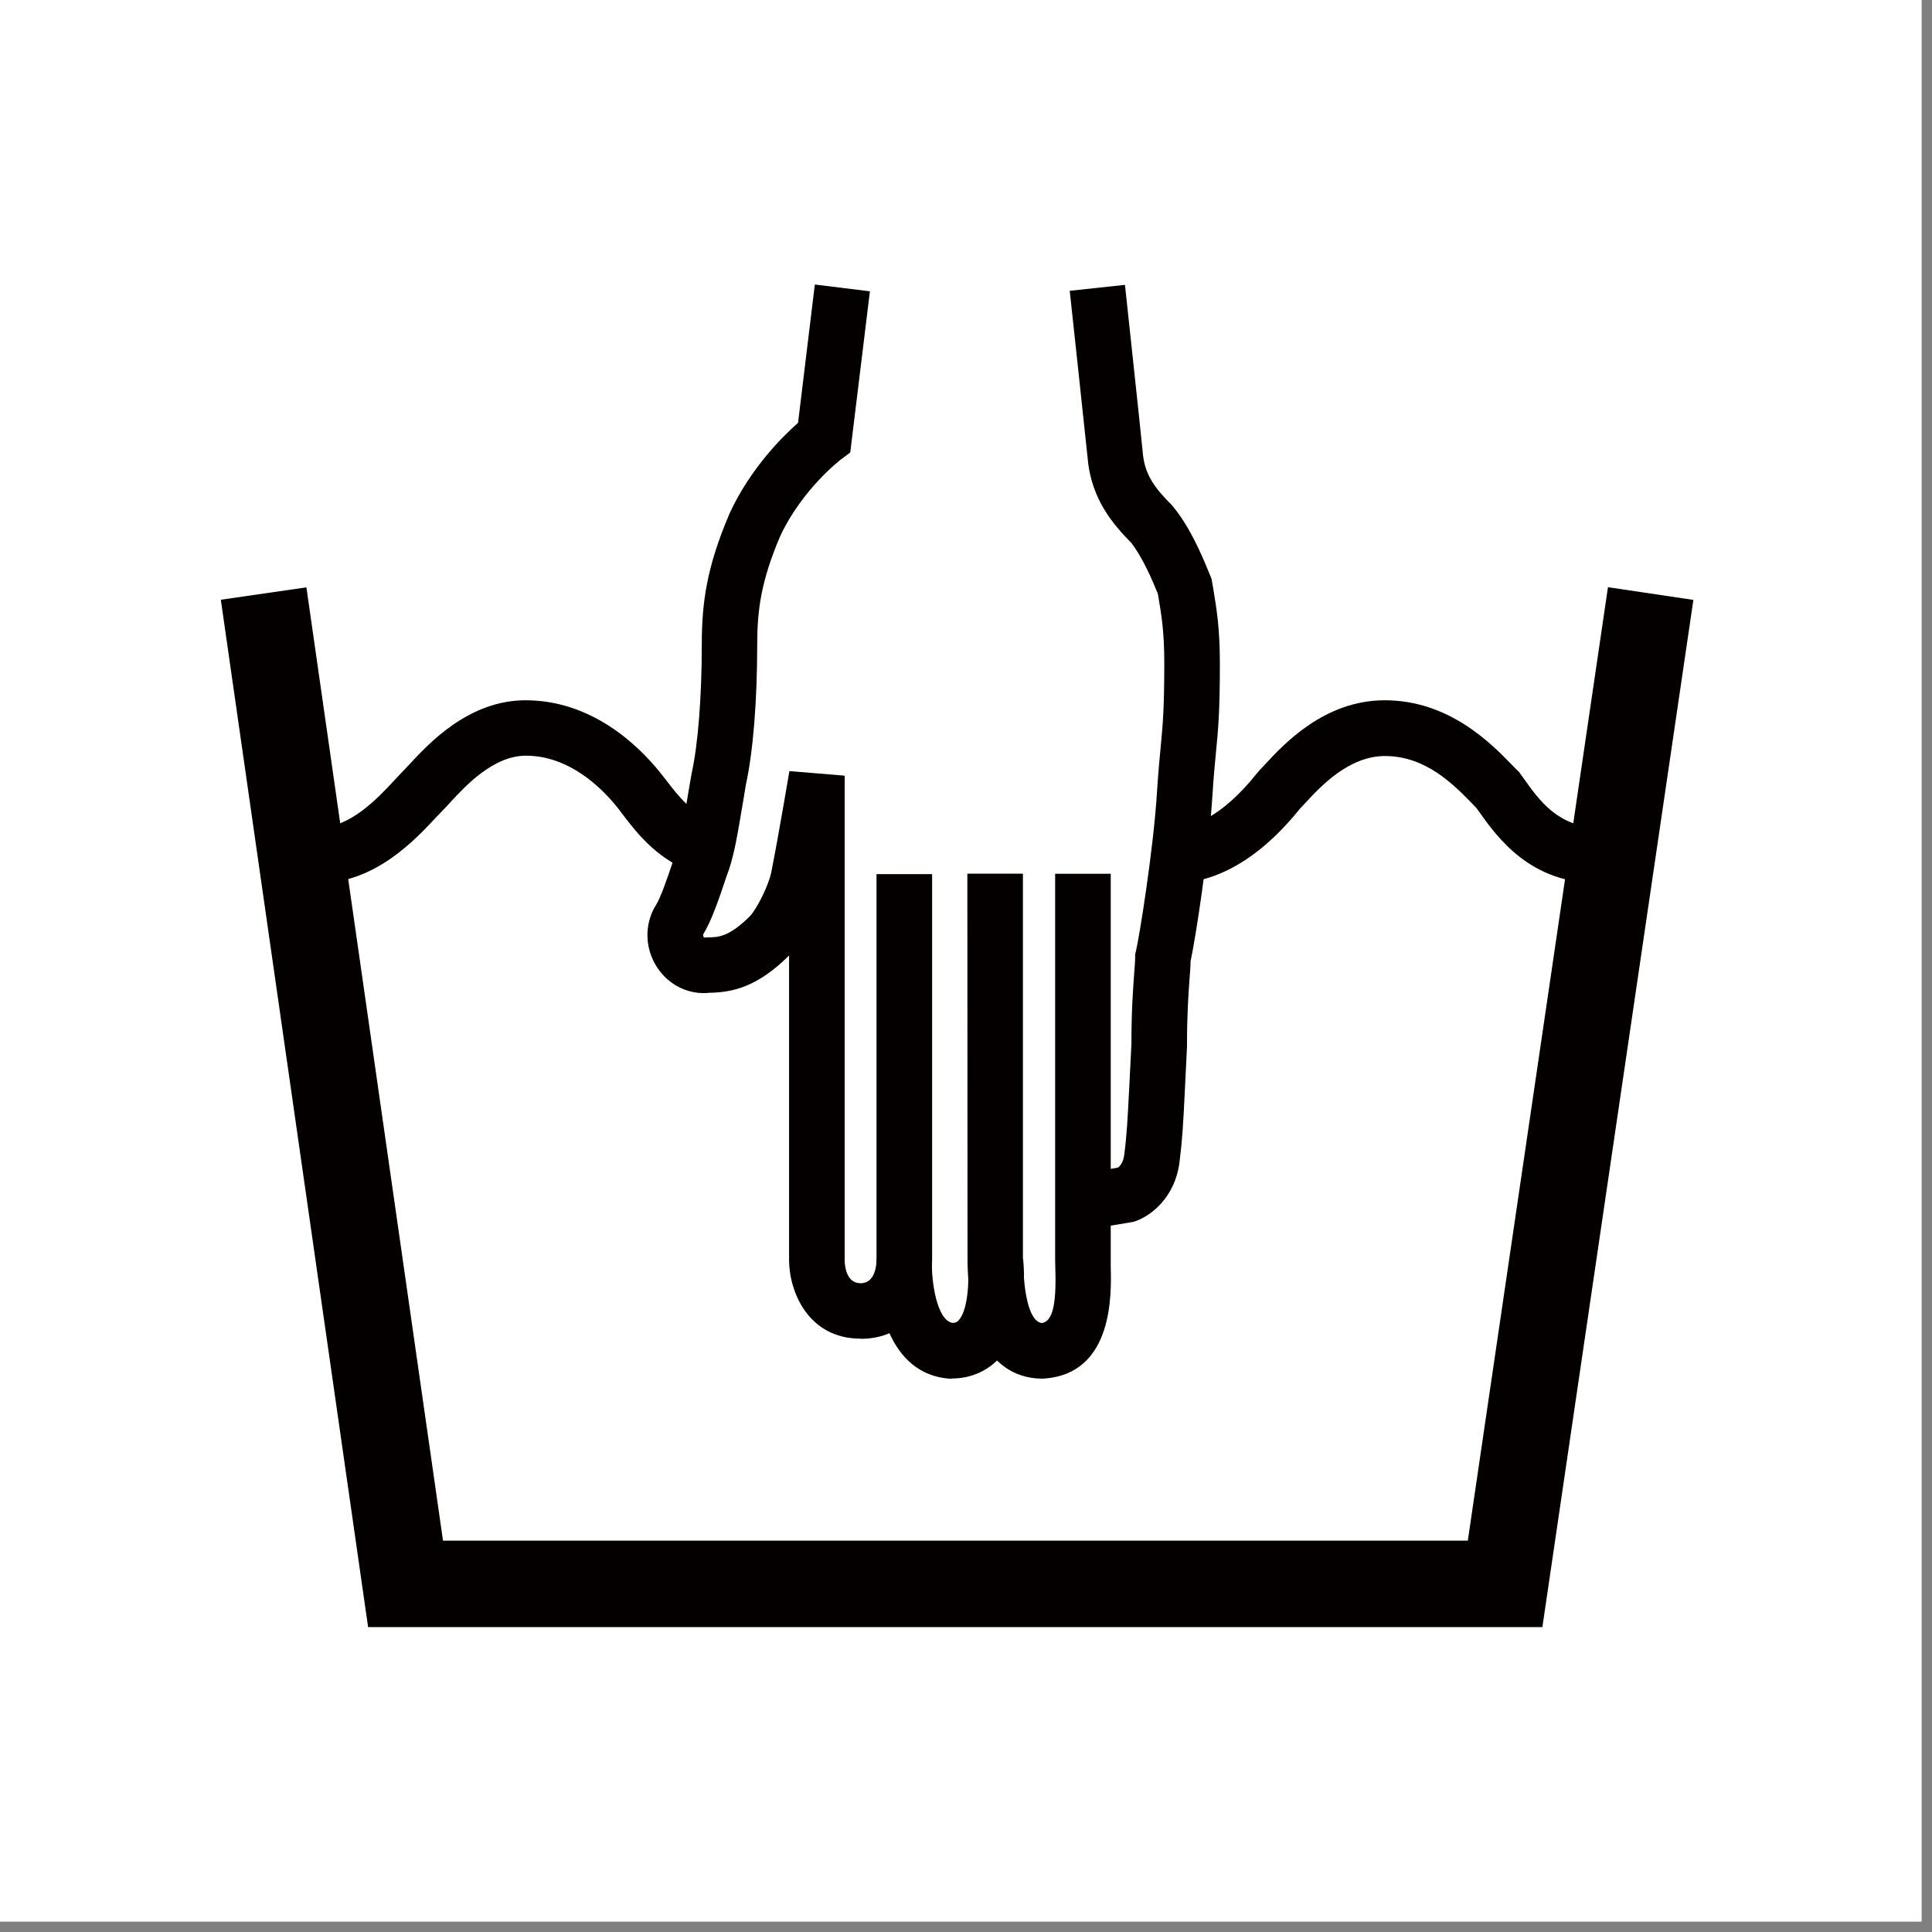
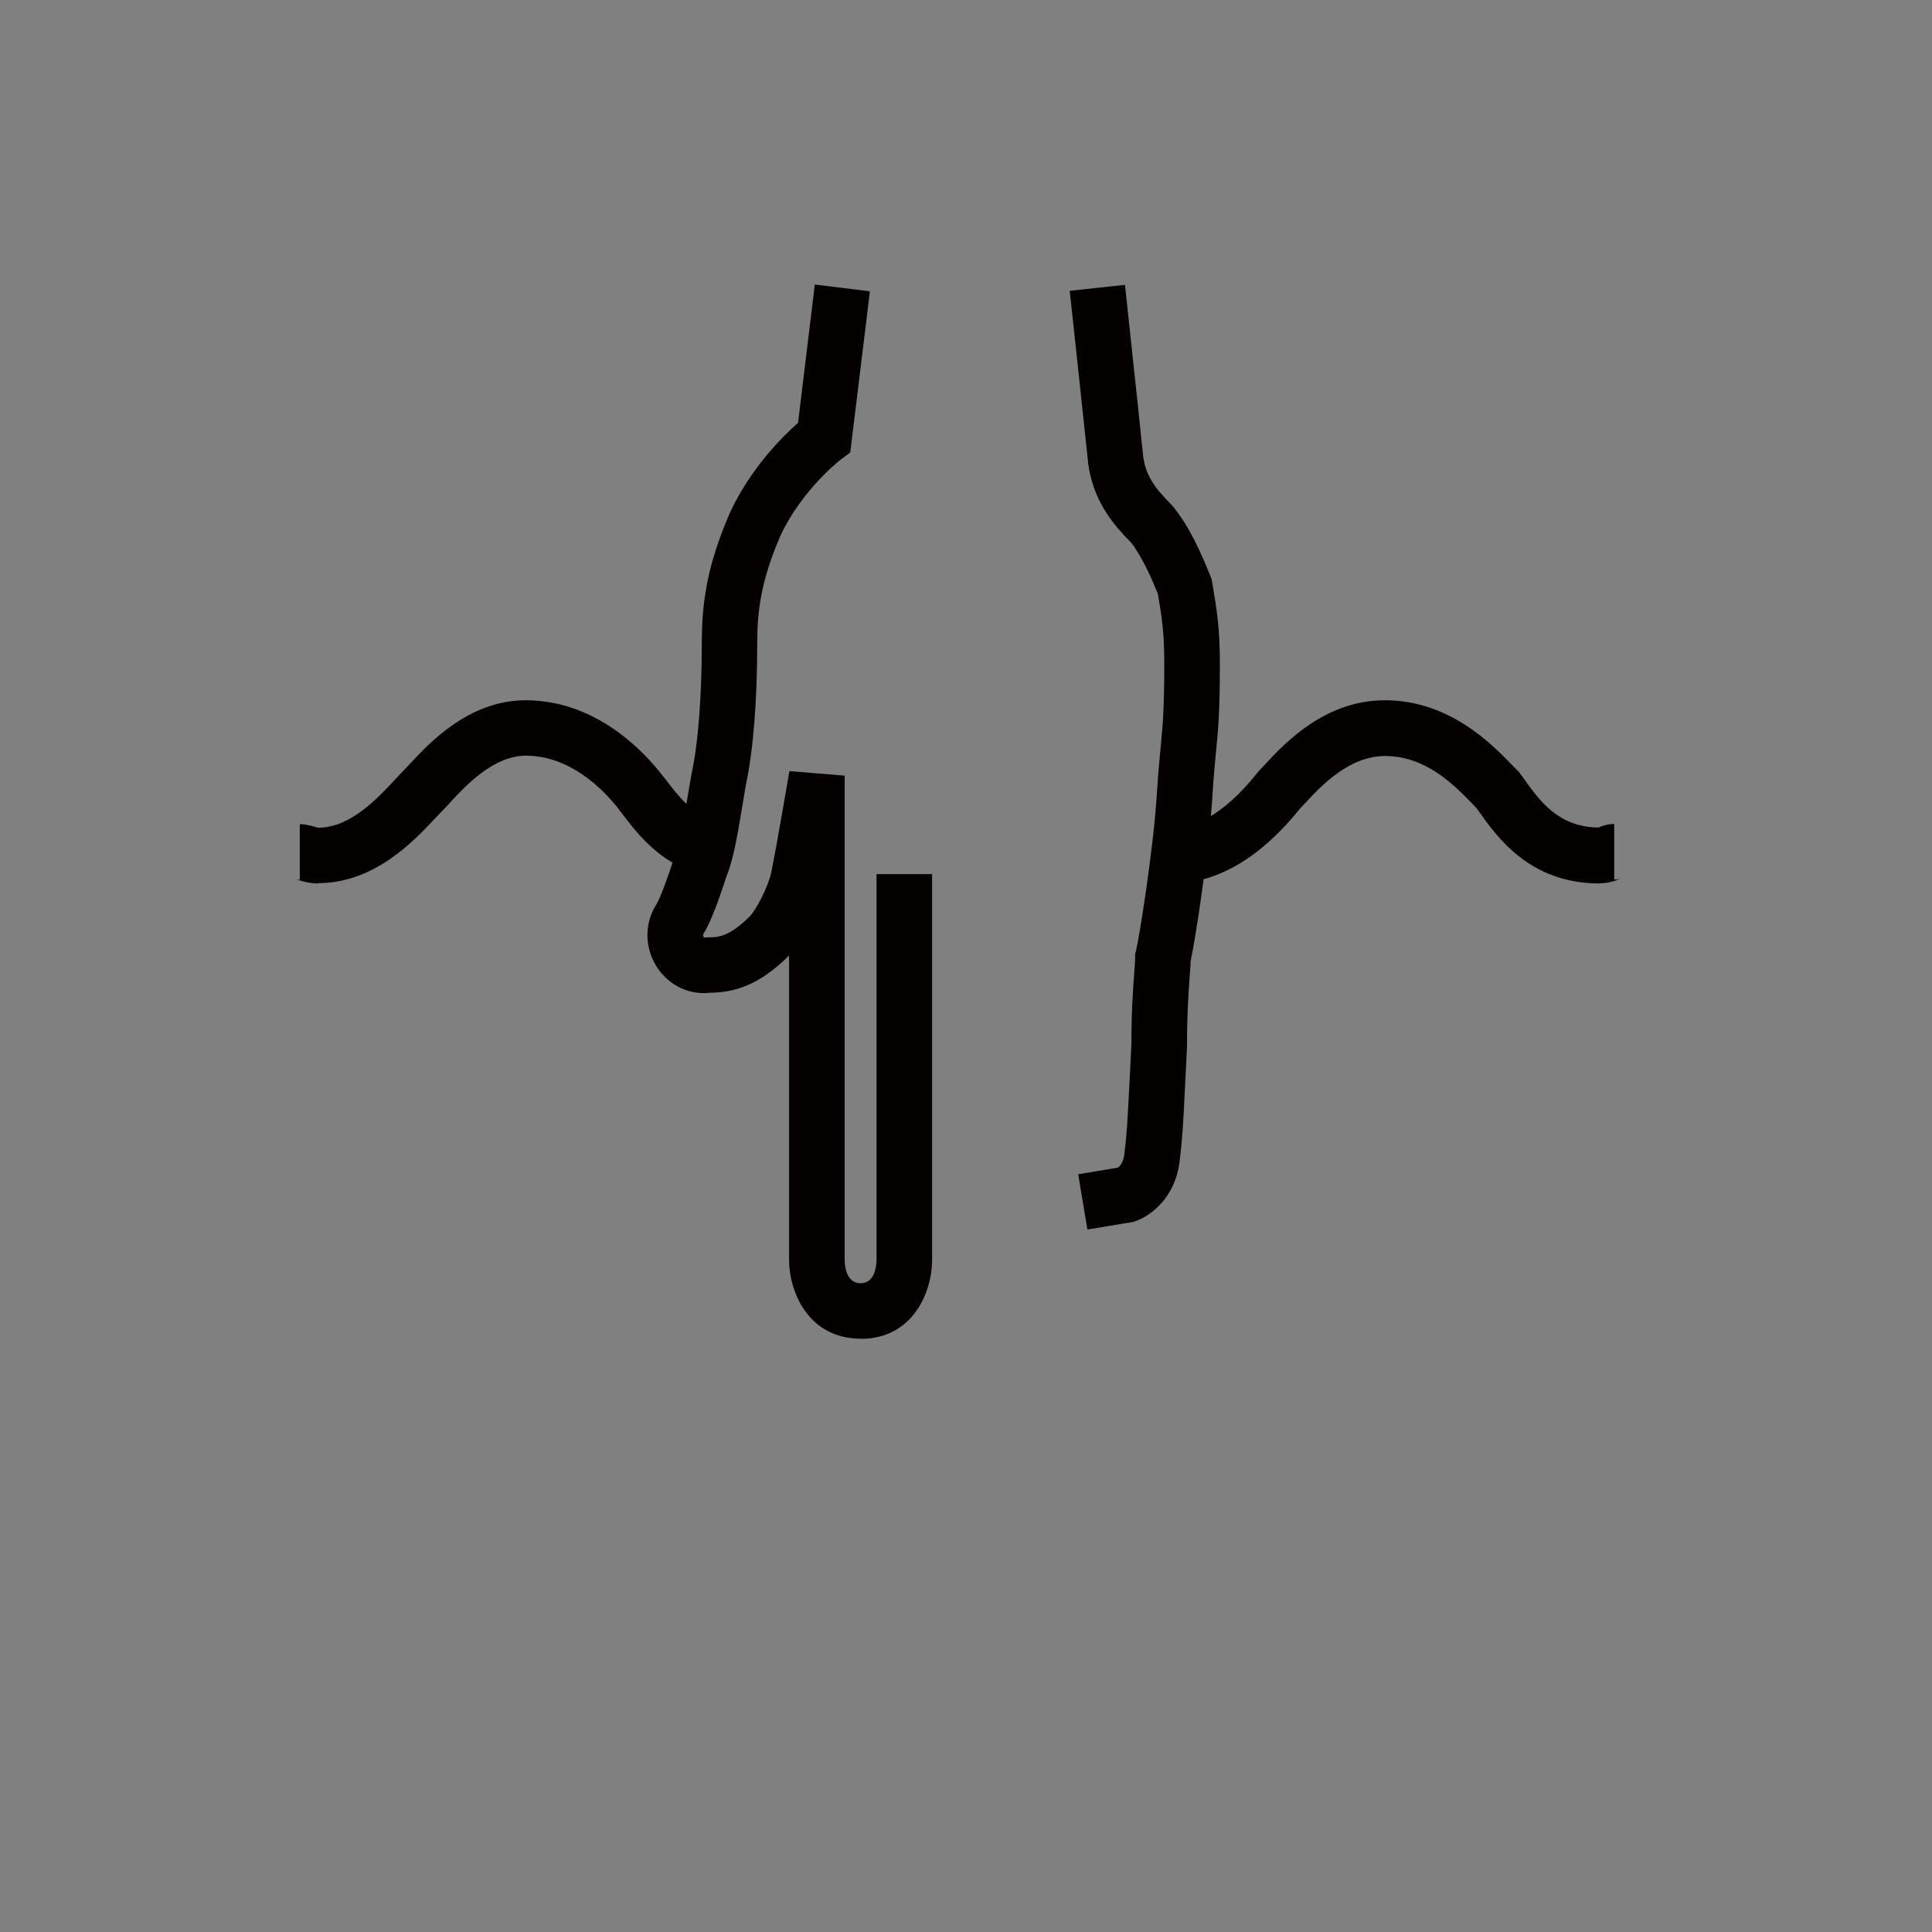
<svg xmlns="http://www.w3.org/2000/svg" width="114" height="114" viewBox="0 0 114 114" fill="none">
  <rect x="0" y="0" width="114" height="114" fill="#808080" stroke="none" />
  <g clip-path="url(#clip0_1961_1728)">
-     <path d="M113.39 0H0V113.39H113.39V0Z" fill="white" />
-     <path d="M91.01 96.008H21.72L13.03 35.388L18.08 34.658L26.14 90.908H86.61L94.88 34.648L99.92 35.398L91.01 96.008Z" fill="#040000" />
    <path d="M18.77 52.13C18.29 52.13 17.88 52.01 17.6 51.93C17.55 51.92 17.51 51.9 17.47 51.89C17.47 51.89 17.56 51.91 17.69 51.91V48.63C18.01 48.63 18.29 48.71 18.51 48.77C18.6 48.8 18.73 48.83 18.78 48.84C20.66 48.84 22.26 47.13 23.31 46C23.5 45.79 23.68 45.61 23.83 45.45C23.92 45.36 24.04 45.23 24.17 45.09C25.3 43.87 27.66 41.32 31.01 41.32C34.93 41.32 37.67 43.99 38.95 45.58C39.07 45.73 39.19 45.89 39.32 46.05C40.04 46.99 40.86 48.06 42.23 48.47L41.29 51.61C38.91 50.9 37.6 49.18 36.73 48.04C36.62 47.89 36.51 47.75 36.41 47.62C35.5 46.49 33.59 44.59 31.03 44.59C29.12 44.59 27.48 46.36 26.6 47.31C26.44 47.49 26.3 47.64 26.18 47.76C26.05 47.89 25.9 48.05 25.73 48.23C24.46 49.59 22.11 52.11 18.78 52.11L18.77 52.13Z" fill="#040000" />
    <path d="M94.39 52.13C90.27 52.13 88.35 49.42 87.2 47.79L87.12 47.68C87.04 47.6 86.96 47.52 86.88 47.43C85.79 46.31 84.14 44.61 81.72 44.61C79.6 44.61 77.94 46.39 77.05 47.35C76.92 47.49 76.81 47.61 76.71 47.71C73.78 51.36 71.04 52.12 69.25 52.12V48.84C70.33 48.84 72.06 48.28 74.2 45.59L74.32 45.45C74.41 45.36 74.52 45.24 74.64 45.11C75.78 43.88 78.16 41.32 81.71 41.32C85.52 41.32 88.02 43.9 89.22 45.14C89.33 45.25 89.43 45.36 89.53 45.45L89.63 45.55L89.87 45.88C90.84 47.25 91.94 48.8 94.32 48.83C94.32 48.83 94.34 48.83 94.34 48.82C94.51 48.75 94.83 48.62 95.25 48.62V51.9C95.46 51.9 95.61 51.85 95.63 51.84L95.58 51.86C95.36 51.95 94.96 52.12 94.38 52.12L94.39 52.13Z" fill="#040000" />
    <path d="M50.78 78.989C47.69 78.989 46.56 76.209 46.56 74.339V56.379C44.69 58.249 43.2 58.559 41.87 58.579C40.74 58.709 39.6 58.209 38.89 57.249C38.11 56.189 37.98 54.809 38.57 53.639L38.67 53.469C38.98 52.999 39.42 51.699 39.77 50.649L39.81 50.549C40.12 49.769 40.33 48.519 40.64 46.619L40.81 45.639C41.19 43.929 41.41 41.089 41.41 38.039C41.41 35.619 41.68 33.489 43.05 30.299L43.07 30.249C44.3 27.619 46.16 25.769 47.09 24.949L48.08 16.789L51.33 17.189L50.17 26.699L49.61 27.119C49.61 27.119 47.34 28.849 46.04 31.629C44.9 34.299 44.68 36.009 44.68 38.049C44.68 41.349 44.44 44.349 44.01 46.309L43.87 47.159C43.51 49.309 43.3 50.619 42.87 51.709C42.42 53.059 41.99 54.319 41.49 55.139C41.47 55.219 41.52 55.279 41.54 55.319H41.61L41.75 55.309C42.34 55.309 43 55.309 44.24 54.069C44.63 53.679 45.35 52.269 45.51 51.469C45.93 49.369 46.57 45.539 46.58 45.499L49.84 45.769V74.349C49.84 74.749 49.96 75.719 50.78 75.719C51.67 75.719 51.72 74.579 51.72 74.349V51.579H55V74.349C55 76.219 53.88 78.999 50.79 78.999L50.78 78.989Z" fill="#040000" />
-     <path d="M56.15 81.351H56.029C52.41 81.091 51.609 76.771 51.719 74.271L54.989 74.401L53.349 74.331L54.989 74.391C54.95 75.581 55.27 77.911 56.209 78.061C56.429 78.051 56.51 77.981 56.58 77.891C57.15 77.241 57.2 75.381 57.09 74.521V74.321L57.08 51.551H60.359V74.231C60.45 75.081 60.66 78.231 59.029 80.071C58.289 80.901 57.289 81.341 56.139 81.341L56.15 81.351Z" fill="#040000" />
-     <path d="M61.59 81.349H61.53C59.87 81.349 57.1 80.439 57.1 74.339H60.38C60.38 76.019 60.67 77.979 61.48 78.069C62.1 77.959 62.34 77.019 62.27 74.849C62.27 74.649 62.26 74.479 62.26 74.329V51.559H65.54V74.329C65.54 74.449 65.54 74.589 65.54 74.749C65.58 76.299 65.72 81.019 61.66 81.339H61.6L61.59 81.349Z" fill="#040000" />
    <path d="M64.16 72.519L63.62 69.289L65.96 68.899C66.09 68.809 66.28 68.599 66.34 68.119C66.5 66.869 66.53 66.099 66.64 64.019C66.67 63.359 66.71 62.579 66.76 61.619C66.76 59.619 66.86 58.339 66.92 57.489C66.95 57.069 66.98 56.739 66.98 56.509V56.309L67.03 56.109C67.21 55.389 68.06 50.149 68.27 46.739C68.35 45.529 68.42 44.739 68.49 44.049C68.61 42.779 68.7 41.859 68.7 39.109C68.7 37.289 68.54 36.329 68.35 35.209L68.32 35.039C68.01 34.269 67.44 32.919 66.75 32.029C65.58 30.849 64.47 29.449 64.2 27.279V27.239C63.98 25.119 63.13 17.239 63.12 17.159L66.38 16.809C66.38 16.889 67.24 24.739 67.45 26.899C67.6 28.069 68.16 28.819 69.13 29.789L69.25 29.929C70.19 31.099 70.85 32.569 71.42 33.989L71.49 34.159L71.58 34.679C71.78 35.889 71.98 37.029 71.98 39.129C71.98 42.029 71.88 43.069 71.75 44.379C71.69 45.049 71.61 45.809 71.54 46.959C71.33 50.249 70.56 55.299 70.25 56.729C70.25 57.029 70.22 57.359 70.19 57.759C70.13 58.609 70.04 59.789 70.04 61.689V61.779C69.99 62.759 69.95 63.549 69.92 64.209C69.82 66.309 69.77 67.189 69.6 68.559C69.33 70.729 67.83 71.779 66.99 72.059L66.87 72.099L64.17 72.549L64.16 72.519Z" fill="#040000" />
  </g>
  <defs>
    <clipPath id="clip0_1961_1728">
      <rect width="113.39" height="113.39" fill="white" />
    </clipPath>
  </defs>
</svg>